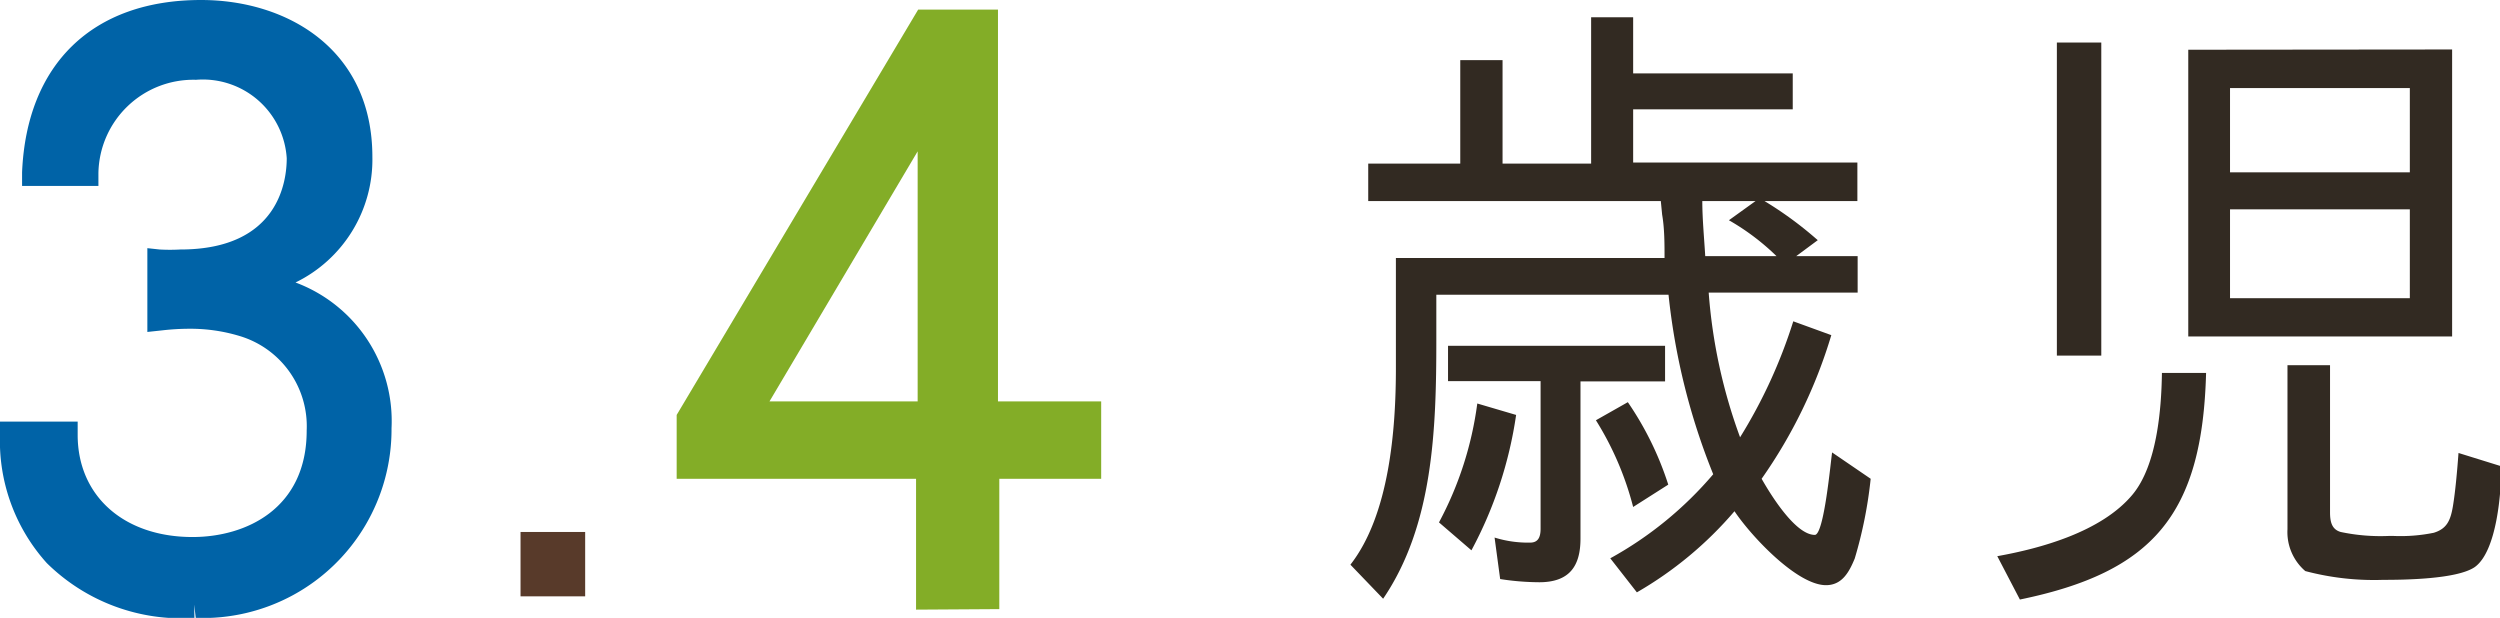
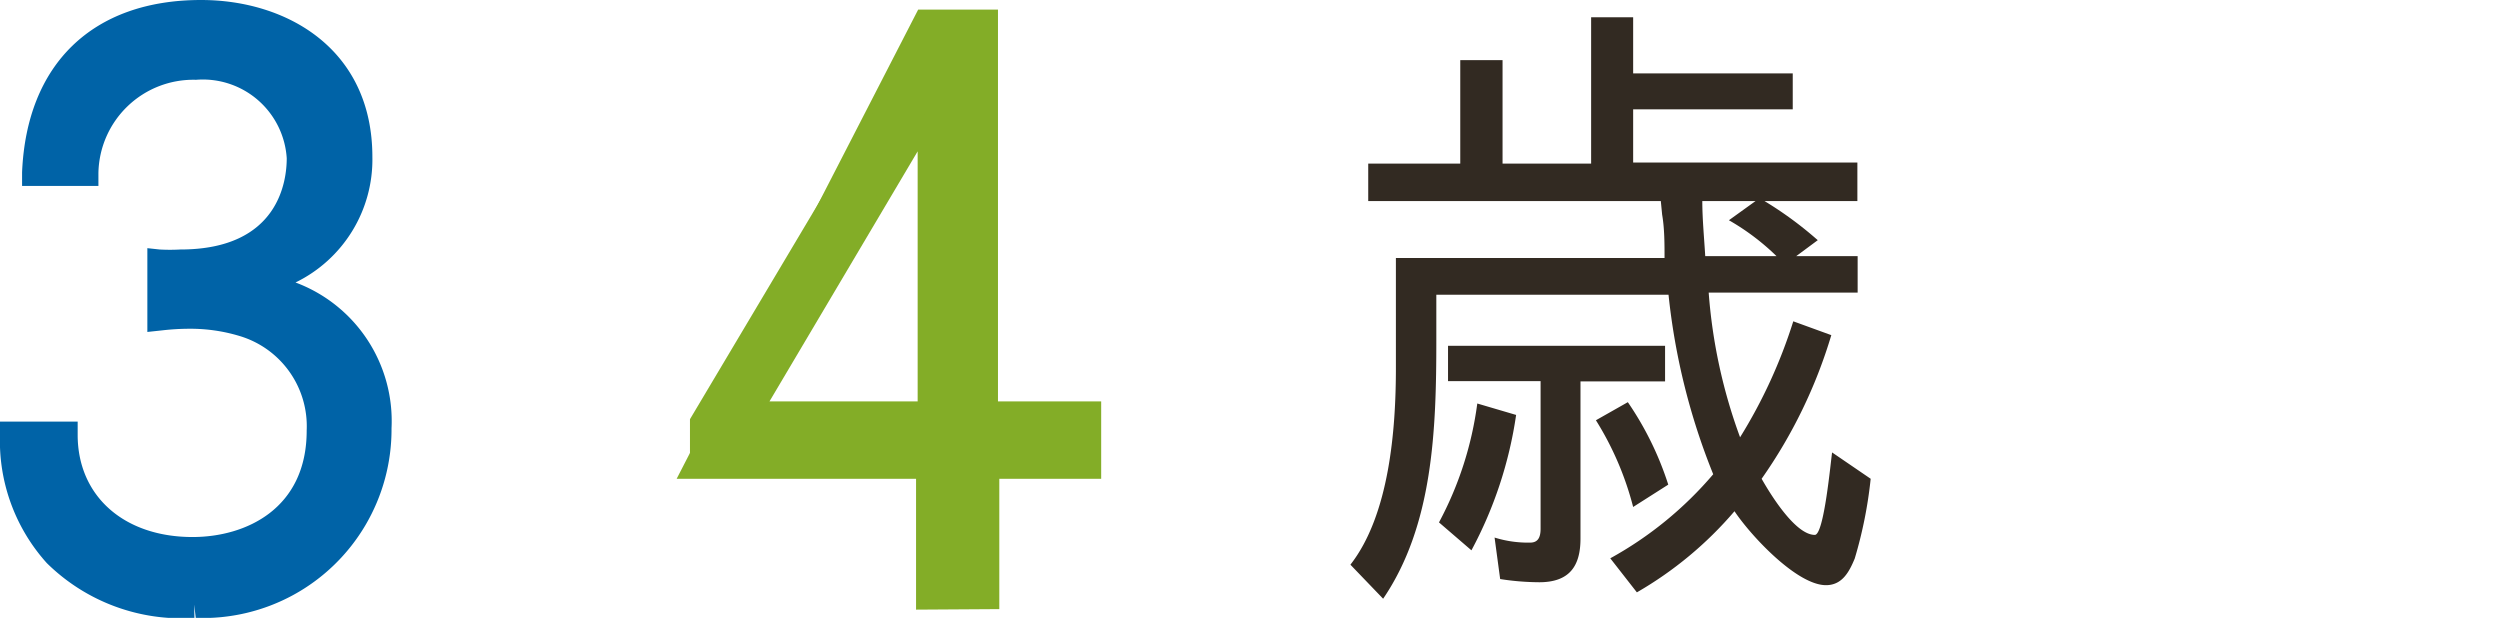
<svg xmlns="http://www.w3.org/2000/svg" width="93.99" height="23.23" viewBox="0 0 93.99 23.23">
  <defs>
    <style>.cls-1{fill:#0063a7;}.cls-2{fill:#583a2a;}.cls-3{fill:#83ad27;}.cls-4{fill:#322a22;}</style>
  </defs>
  <g id="レイヤー_2" data-name="レイヤー 2">
    <g id="nenreiのコピー">
      <path class="cls-1" d="M7.31,23.23a7.21,7.21,0,0,1-5.55-2.06A6.86,6.86,0,0,1,0,16.35v-.5H2.92v.5c0,2.29,1.73,3.84,4.32,3.84,2,0,4.29-1.06,4.29-4A3.54,3.54,0,0,0,9,12.63a6.37,6.37,0,0,0-1.9-.27,9,9,0,0,0-1,.06l-.56.06V9.33L6,9.38a7,7,0,0,0,.78,0c3.74,0,4-2.63,4-3.43A3.16,3.16,0,0,0,7.37,3,3.57,3.57,0,0,0,3.7,6.52l0,.47H.83V6.48C1,2.42,3.47,0,7.56,0,10.77,0,14,1.83,14,5.9a5.14,5.14,0,0,1-2.89,4.72,5.56,5.56,0,0,1,3.61,5.48,7.09,7.09,0,0,1-7.36,7.13l-.06-.5Z" />
      <path class="cls-1" d="M7.56.5c3.09,0,6,1.71,6,5.4,0,2.36-1.43,3.95-3.8,4.79,2.83.67,4.52,2.52,4.52,5.41a6.55,6.55,0,0,1-6.86,6.63,7.14,7.14,0,0,1-5.25-1.9A6.34,6.34,0,0,1,.51,16.35H2.42c0,2.57,2,4.34,4.82,4.34,2.61,0,4.79-1.57,4.79-4.54a4,4,0,0,0-2.94-4,7.61,7.61,0,0,0-3.15-.23v-2c4.12.36,5.36-2,5.36-3.89a3.65,3.65,0,0,0-3.93-3.5,4.08,4.08,0,0,0-4.17,4H1.34C1.45,2.8,3.71.5,7.56.5Z" />
-       <path class="cls-2" d="M22,22.42H19.57V20H22Z" />
-       <path class="cls-3" d="M34.44,22.92V18h-9v-2.4L34.52.36h3V15.09h3.88V18H37.57v4.9Zm.06-7.83V5.69l-5.57,9.4Z" />
+       <path class="cls-3" d="M34.44,22.92V18h-9L34.52.36h3V15.09h3.88V18H37.57v4.9Zm.06-7.83V5.69l-5.57,9.4Z" />
      <path class="cls-3" d="M37.07,17.52v4.9H34.94v-4.9h-9V15.76L34.81.86H37V15.59h3.88v1.93ZM35,15.59V3.86L28.05,15.59Z" />
      <path class="cls-4" d="M65.42,16.44a19.1,19.1,0,0,0,2-4.36l1.43.52A18.67,18.67,0,0,1,66.23,18h0c.34.6,1.27,2.11,2,2.11.35,0,.6-2.79.65-3.1L70.33,18a16.31,16.31,0,0,1-.6,3c-.2.48-.46,1-1.08,1-1.09,0-2.82-1.85-3.44-2.78a14.05,14.05,0,0,1-3.67,3.05l-1-1.28a13.85,13.85,0,0,0,3.87-3.16,24.84,24.84,0,0,1-1.68-6.75H54v1.73c0,3.34-.12,6.94-2,9.7l-1.23-1.28c1.46-1.87,1.71-5.06,1.71-7.39V9.7H62.58c0-.53,0-1.11-.09-1.63l-.05-.51h-11V6.15h3.46V2.26h1.59V6.15h3.33V.65H61.4V2.76h6V4.11h-6v2h8.43V7.56H66.34a13.85,13.85,0,0,1,2,1.47l-.81.6h2.31V11H64.24A20,20,0,0,0,65.42,16.44Zm-9.88-1.27L57,15.6a15.41,15.41,0,0,1-1.68,5.09l-1.22-1.05h0A13.05,13.05,0,0,0,55.54,15.17Zm2.33,6.72a9.83,9.83,0,0,1-1.47-.12l-.21-1.56a4.22,4.22,0,0,0,1.34.19c.3,0,.39-.21.39-.52V14.33H54.44V13H62.6v1.34H59.42v5.91C59.42,21.29,59,21.89,57.87,21.89ZM60,15.8l1.2-.68a11.88,11.88,0,0,1,1.52,3.1l-1.32.84h0A11.57,11.57,0,0,0,60,15.8Zm5-7.52,1-.72H64c0,.67.07,1.39.11,2.07h2.68A8.83,8.83,0,0,0,65,8.28Z" />
-       <path class="cls-4" d="M80.17,18.6c.92-1.1,1.09-3.19,1.11-4.58h1.66c-.14,5.33-2,7.49-7,8.52l-.85-1.63h0C76.71,20.62,79,20,80.17,18.6Zm-2.84-17H79V13.37H77.33Zm14.86.26V12.65H82.27V1.87ZM83.84,3.31V6.48H90.6V3.31Zm0,4.56v3.34H90.6V7.87ZM88,20a7.22,7.22,0,0,0,1.8.15H90a6.21,6.21,0,0,0,1.5-.12c.49-.15.63-.46.72-1s.16-1.32.21-2l1.61.5c0,.94-.16,3.19-1,3.79-.67.46-2.68.48-3.44.48a10.07,10.07,0,0,1-2.93-.33A1.93,1.93,0,0,1,86,19.9V13.73H87.6v5.52C87.6,19.59,87.65,19.9,88,20Z" />
    </g>
  </g>
</svg>